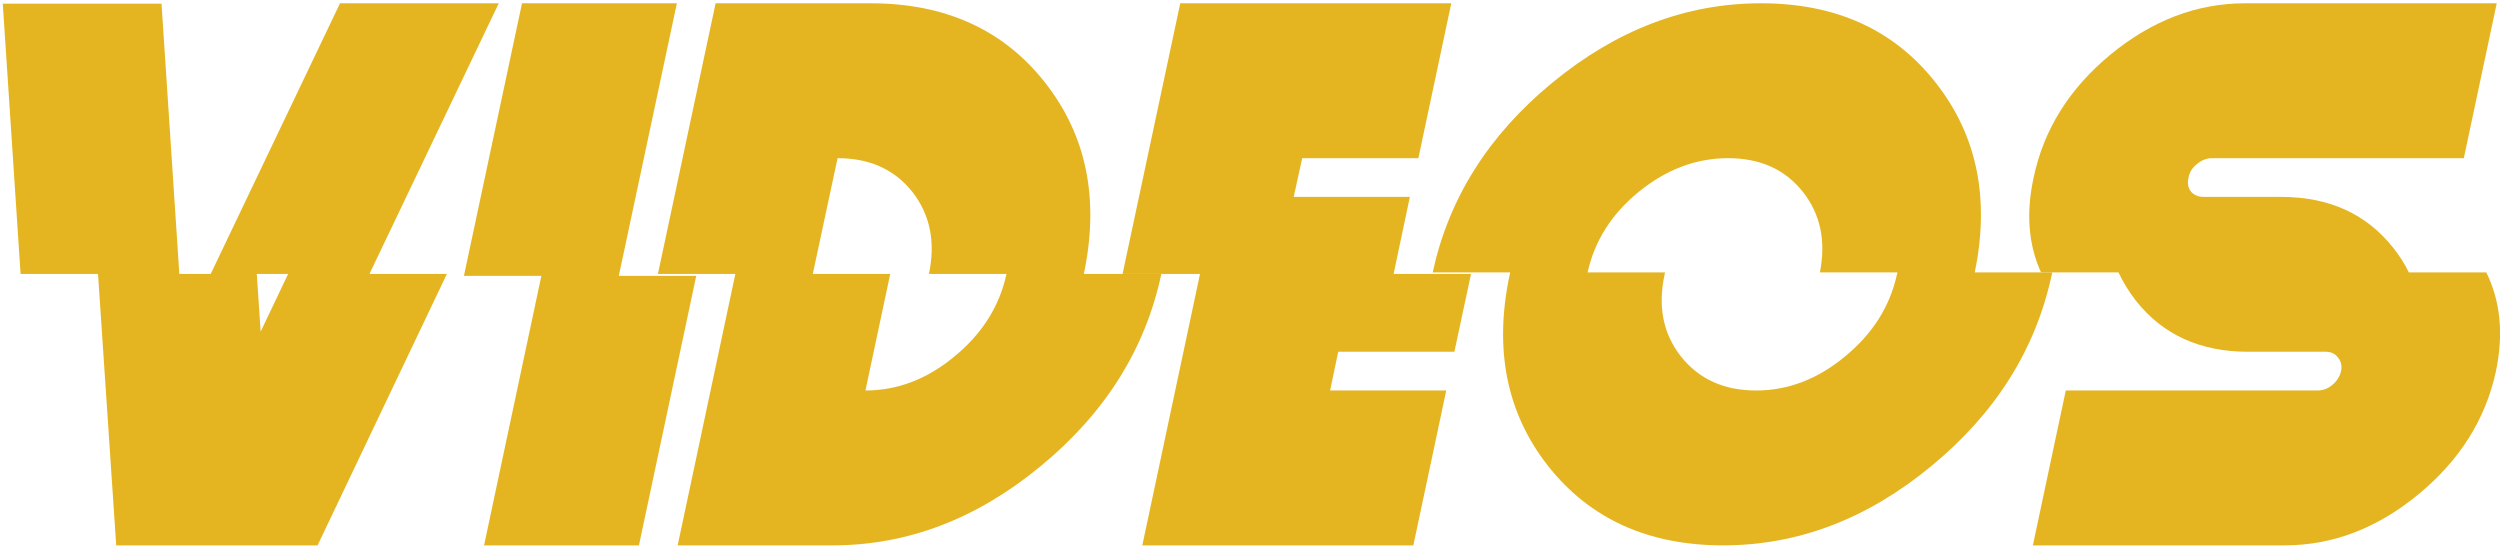
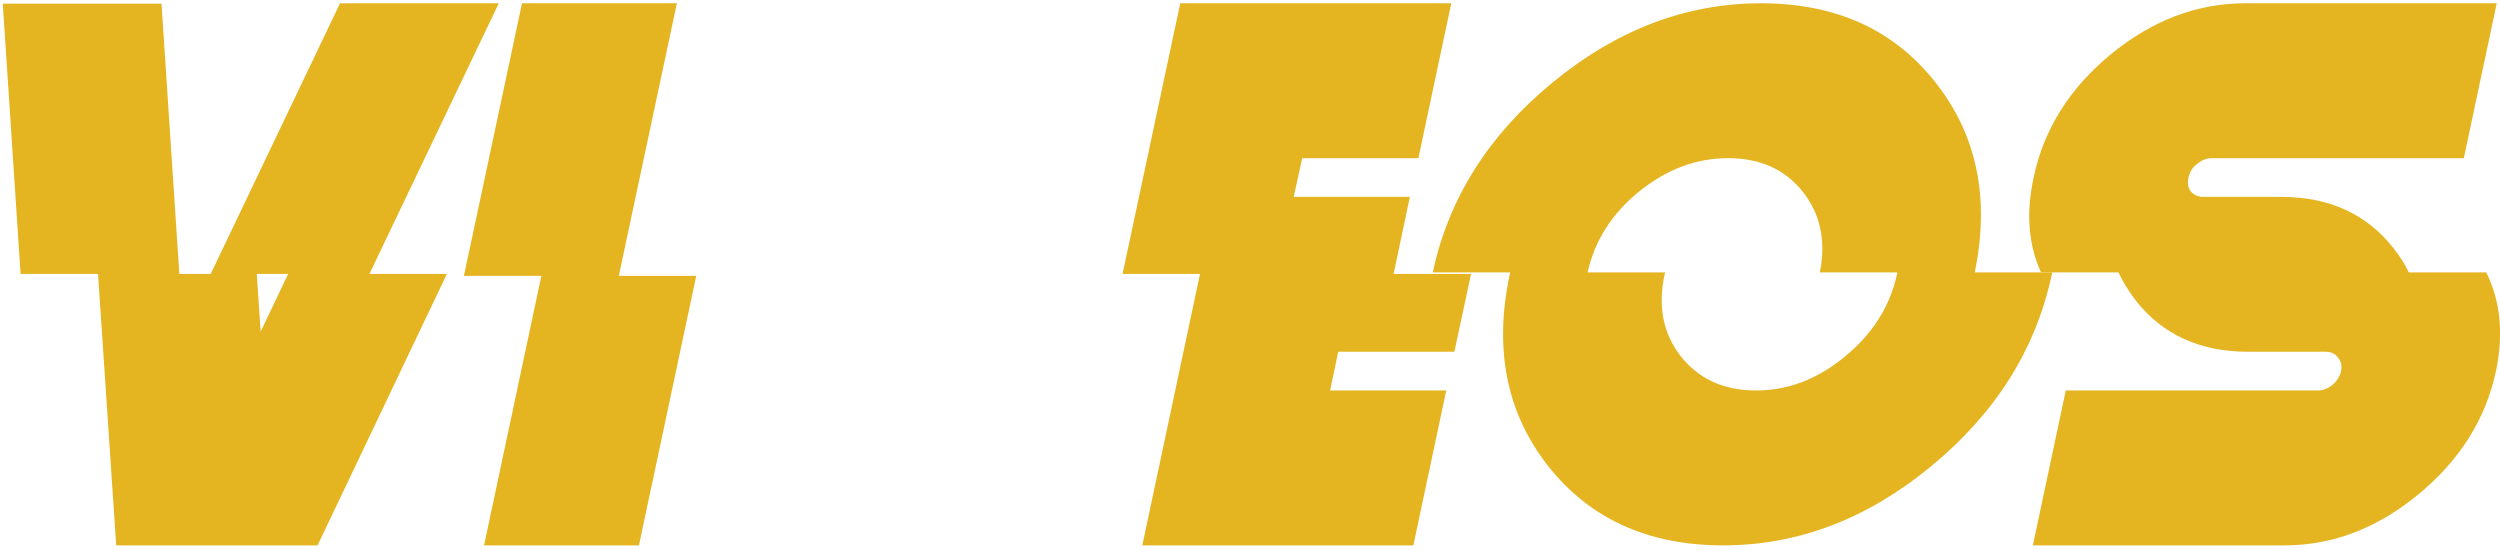
<svg xmlns="http://www.w3.org/2000/svg" width="259" height="57" viewBox="0 0 259 57" fill="none">
  <path d="M249.556 28.22H257.579C259.05 31.188 259.384 34.598 258.582 38.449C257.512 43.423 254.838 47.675 250.559 51.205C246.28 54.735 241.654 56.5 236.68 56.5H210.605L214.015 40.455H240.089C240.651 40.455 241.159 40.267 241.614 39.893C242.095 39.492 242.402 39.01 242.536 38.449C242.643 37.887 242.536 37.419 242.215 37.045C241.921 36.644 241.493 36.443 240.932 36.443H232.909C227.935 36.443 224.057 34.678 221.276 31.148C220.554 30.212 219.952 29.236 219.471 28.22H211.448C210.137 25.331 209.883 22.055 210.686 18.392C211.728 13.418 214.389 9.165 218.668 5.635C222.974 2.105 227.614 0.34 232.588 0.34H258.662L255.252 16.386H229.178C228.617 16.386 228.095 16.587 227.614 16.988C227.132 17.362 226.838 17.83 226.731 18.392C226.597 18.953 226.678 19.435 226.972 19.836C227.293 20.21 227.734 20.397 228.296 20.397H236.318C241.293 20.397 245.17 22.162 247.952 25.692C248.593 26.495 249.128 27.337 249.556 28.22Z" fill="#E4B521" />
  <path d="M196.565 28.22H188.542C189.184 24.957 188.596 22.176 186.777 19.876C184.932 17.549 182.351 16.386 179.035 16.386C175.719 16.386 172.63 17.549 169.769 19.876C166.961 22.176 165.196 24.957 164.474 28.22H172.497C172.497 28.273 172.483 28.34 172.457 28.42C171.735 31.736 172.296 34.571 174.141 36.925C176.013 39.278 178.607 40.455 181.924 40.455C185.24 40.455 188.315 39.278 191.15 36.925C194.011 34.571 195.803 31.736 196.525 28.42C196.552 28.34 196.565 28.273 196.565 28.22ZM156.451 28.22H148.428C150.086 20.544 154.218 13.992 160.824 8.564C167.482 3.081 174.69 0.34 182.445 0.34C190.2 0.34 196.231 3.081 200.537 8.564C204.815 13.992 206.166 20.544 204.588 28.22H212.611C212.611 28.273 212.598 28.34 212.571 28.42C210.913 36.176 206.754 42.794 200.095 48.277C193.463 53.759 186.269 56.5 178.514 56.5C170.758 56.5 164.715 53.759 160.382 48.277C156.077 42.794 154.753 36.176 156.411 28.42C156.438 28.34 156.451 28.273 156.451 28.22Z" fill="#E4B521" />
  <path d="M144.377 28.38H152.4L150.675 36.443H138.64L137.798 40.455H149.832L146.423 56.5H118.343L124.32 28.38H116.297L122.274 0.34H150.354L146.944 16.386H134.91L134.027 20.397H146.062L144.377 28.38Z" fill="#E4B521" />
-   <path d="M84.205 28.38H92.228L89.661 40.455C92.977 40.455 96.052 39.278 98.887 36.925C101.749 34.571 103.54 31.736 104.262 28.42V28.38H96.24C96.935 25.064 96.36 22.229 94.515 19.876C92.669 17.549 90.089 16.386 86.773 16.386L84.205 28.38ZM112.285 28.38H120.308V28.42C118.65 36.176 114.492 42.794 107.833 48.277C101.2 53.759 94.007 56.5 86.251 56.5H70.206L76.183 28.38H68.16L74.137 0.34H90.182C97.938 0.34 103.968 3.081 108.274 8.564C112.579 14.046 113.917 20.651 112.285 28.38Z" fill="#E4B521" />
  <path d="M64.108 28.581H72.131L66.194 56.5H50.148L56.085 28.581H48.062L54.08 0.34H70.125L64.108 28.581Z" fill="#E4B521" />
  <path d="M26.602 28.38L27.003 34.357L29.851 28.38H26.602ZM10.155 28.38H2.132L0.287 0.38H16.733L18.579 28.38H21.828L35.226 0.34H51.673L38.275 28.38H46.298L32.9 56.5H12.04L10.155 28.38Z" fill="#E4B521" />
</svg>